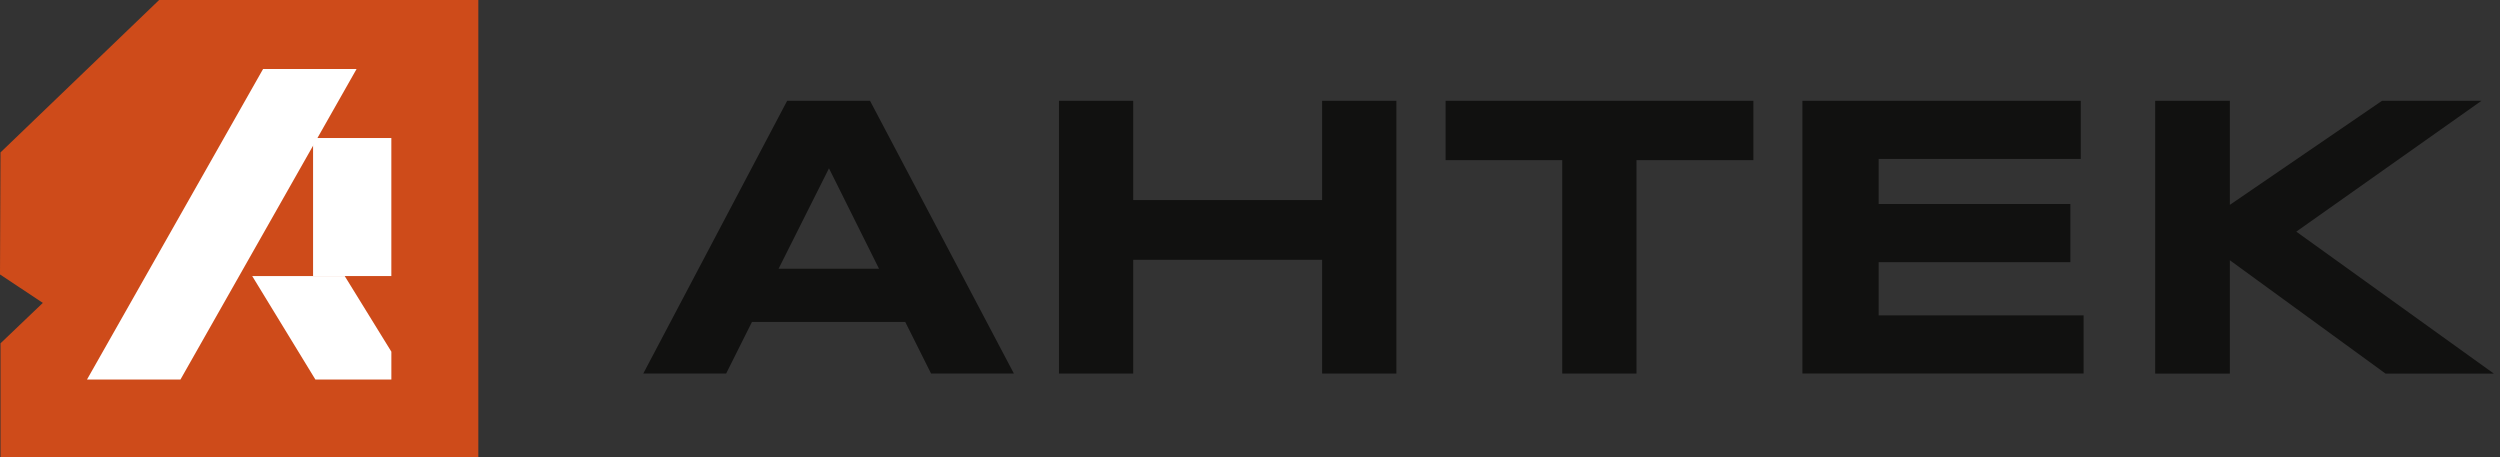
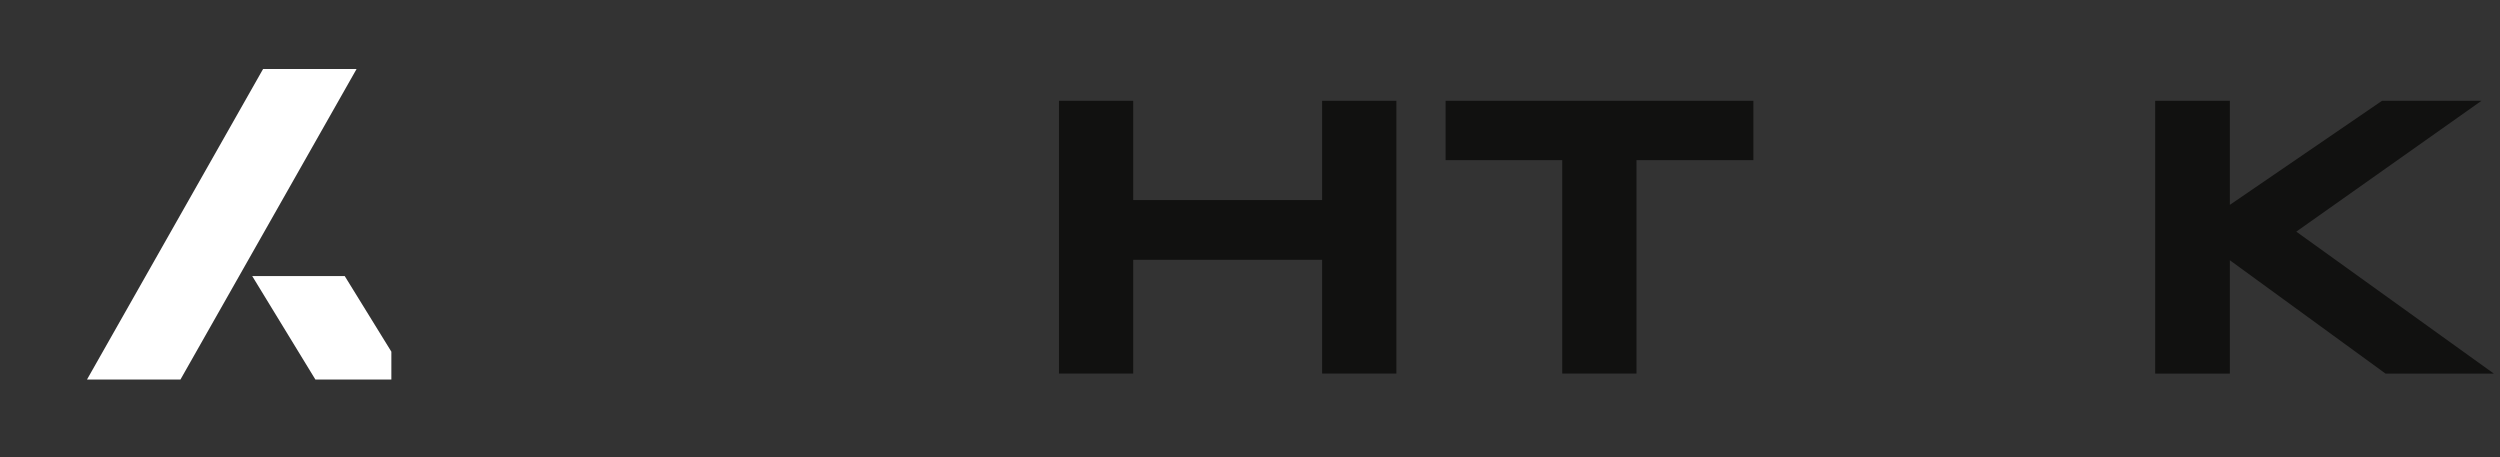
<svg xmlns="http://www.w3.org/2000/svg" width="257" height="47" viewBox="0 0 257 47" fill="none">
  <rect x="0" y="0" width="257" height="47" fill="#333333" stroke="none" />
-   <path d="M49.172 0.004V47H0.053C0.053 43.096 0.053 39.197 0.053 35.293C1.502 33.908 2.955 32.522 4.404 31.137C2.937 30.162 1.467 29.19 0 28.215C0.018 24.031 0.035 19.847 0.053 15.667C5.487 10.444 10.92 5.222 16.358 0H49.172V0.004Z" fill="#CE4B1A" />
  <path d="M8.941 39.019H18.549L36.656 7.094H27.044L8.941 39.019Z" fill="white" />
-   <path d="M40.23 14.189H32.184V28.378H40.23V14.189Z" fill="white" />
  <path d="M25.927 28.378L32.424 39.019H40.232V36.152L35.437 28.378H25.927Z" fill="white" />
-   <path d="M93.059 33.096H77.302L74.647 38.401H66.128L80.919 10.362H89.438L104.229 38.401H95.714L93.059 33.096ZM80.037 27.628H90.363L85.219 17.302L80.037 27.628Z" fill="#111110" />
  <path d="M135.915 38.401V26.707H116.494V38.401H108.861V10.362H116.494V20.566H135.915V10.362H143.548V38.401H135.915Z" fill="#111110" />
  <path d="M168.231 16.465V38.401H160.598V16.465H148.606V10.362H180.248V16.465H168.231Z" fill="#111110" />
-   <path d="M185.288 38.401V10.362H213.903V16.339H193.125V20.971H212.834V26.951H193.125V32.42H214.192V38.397H185.288V38.401Z" fill="#111110" />
  <path d="M229.231 21.058L244.866 10.365H255.09L236.059 23.813L256.363 38.404H245.232L229.228 26.753V38.404H221.553V10.365H229.228V21.058H229.231Z" fill="#111110" />
</svg>